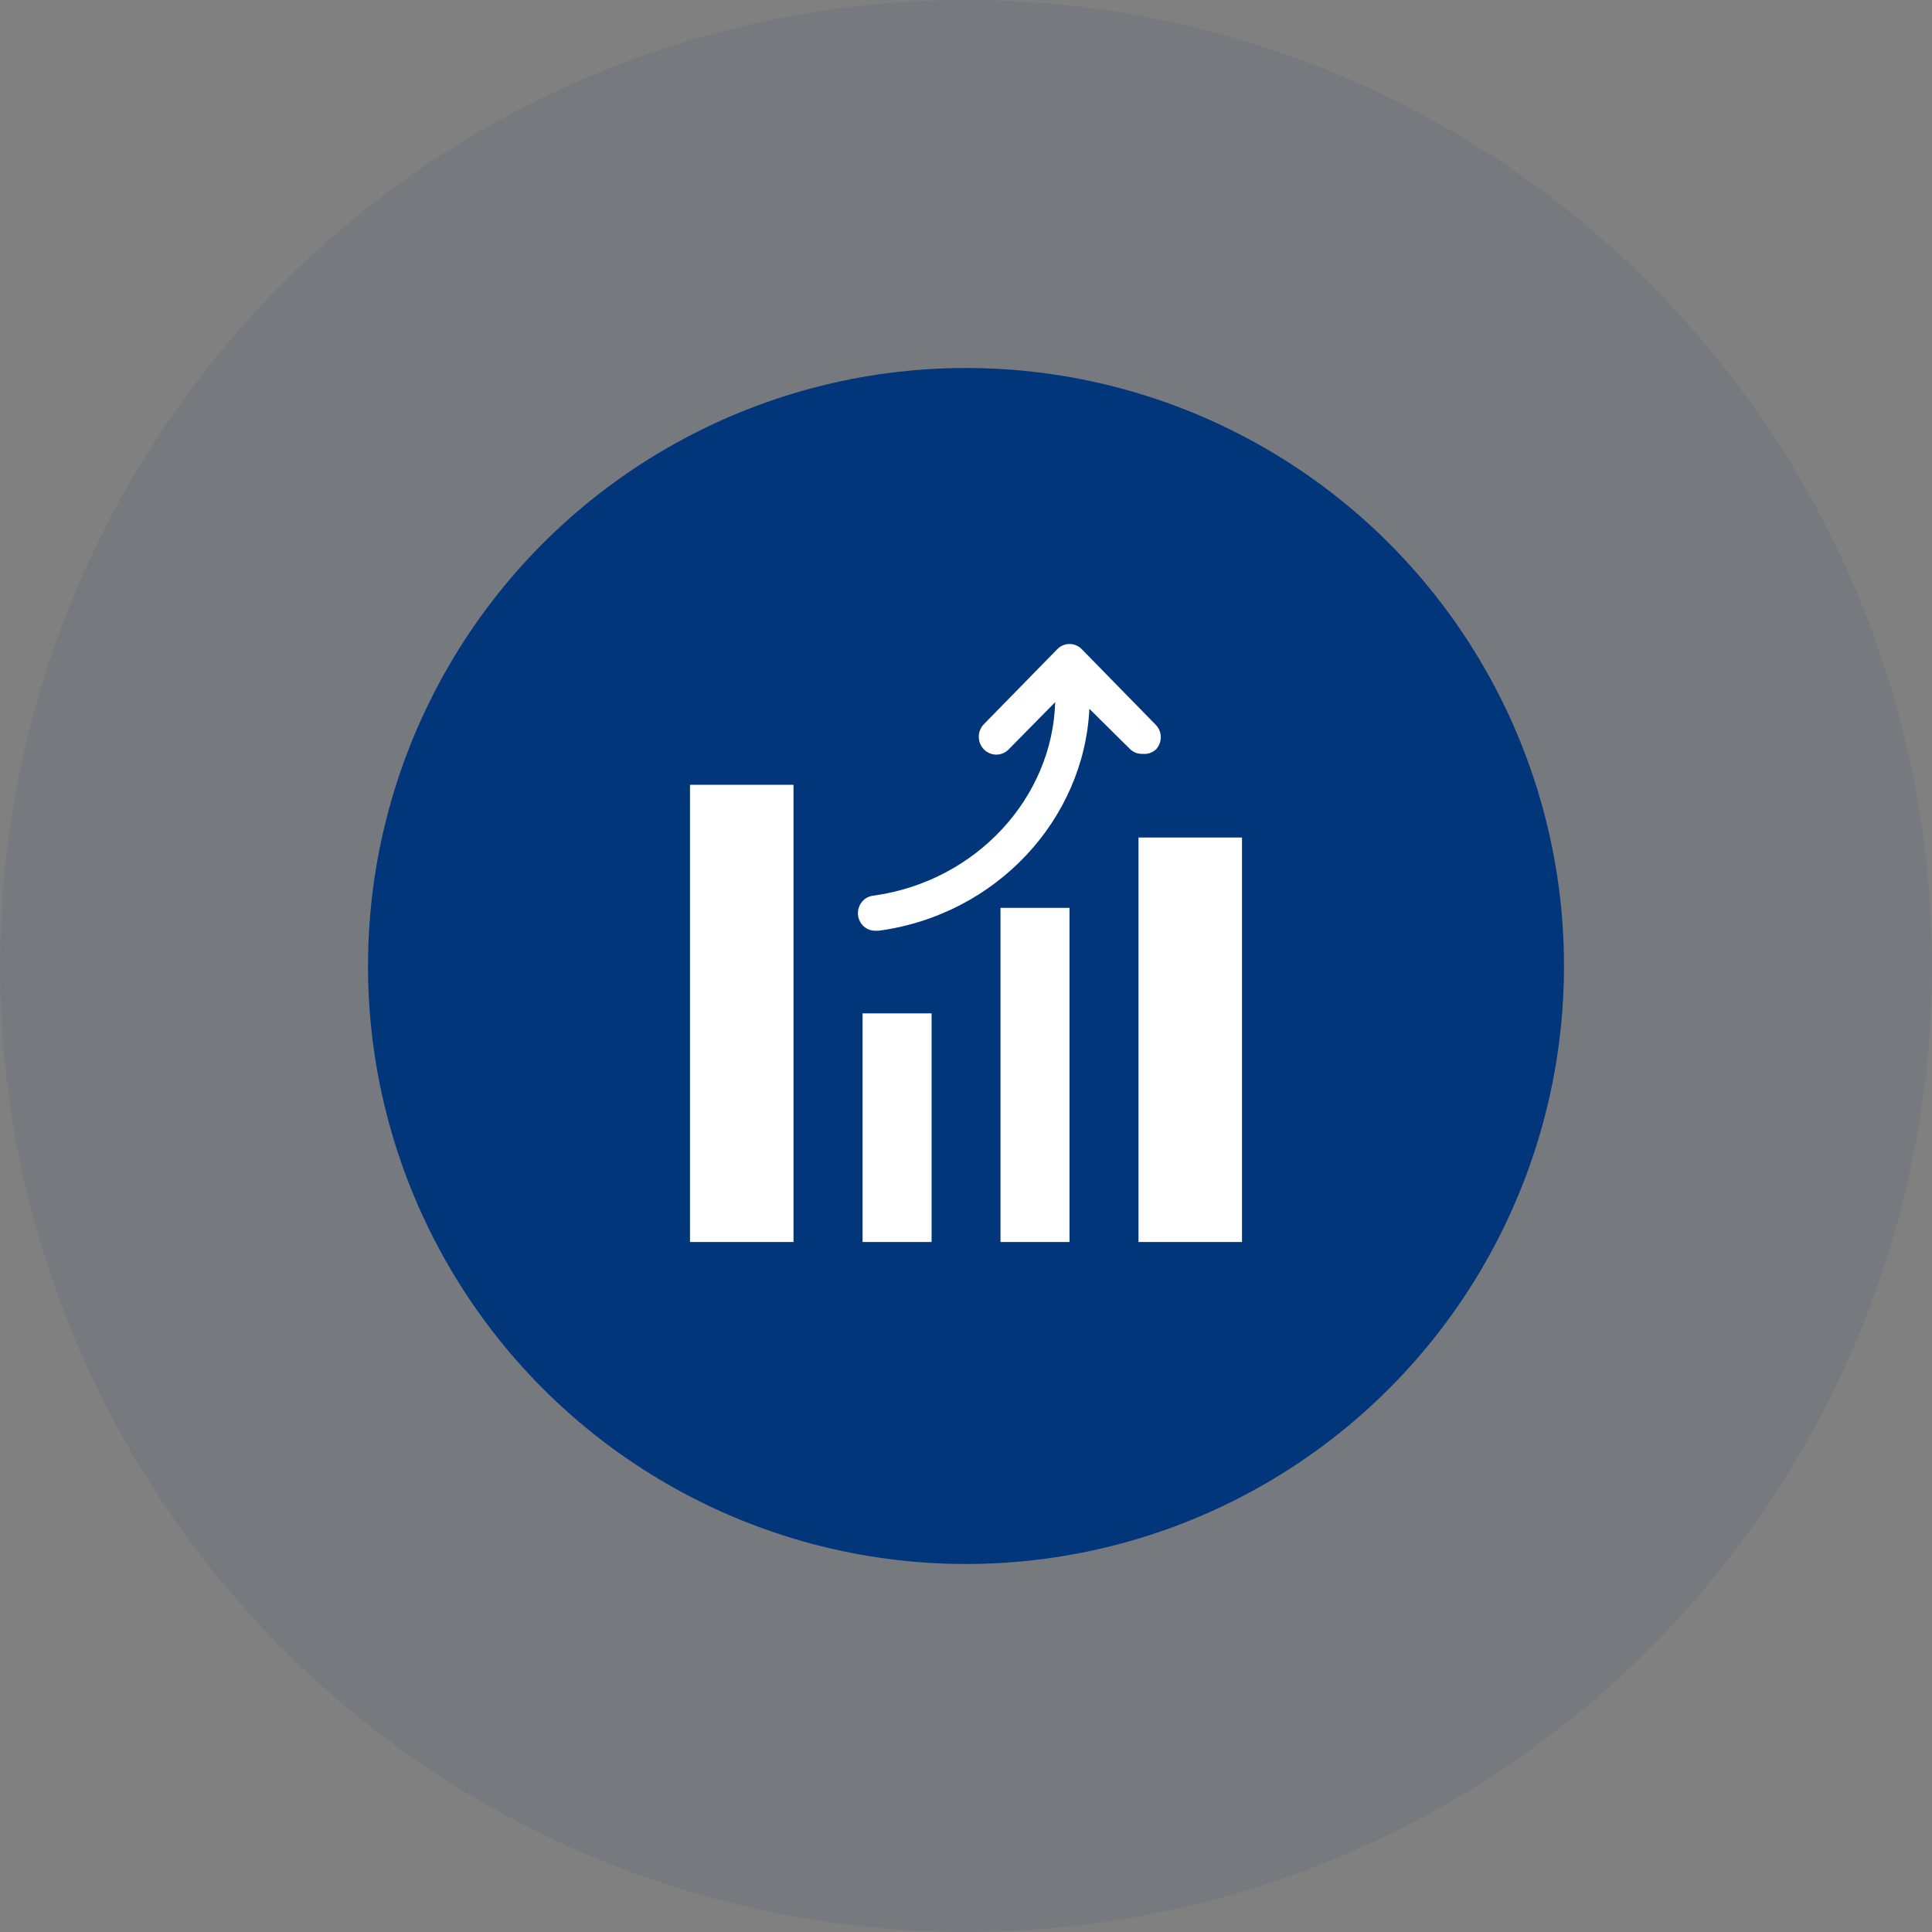
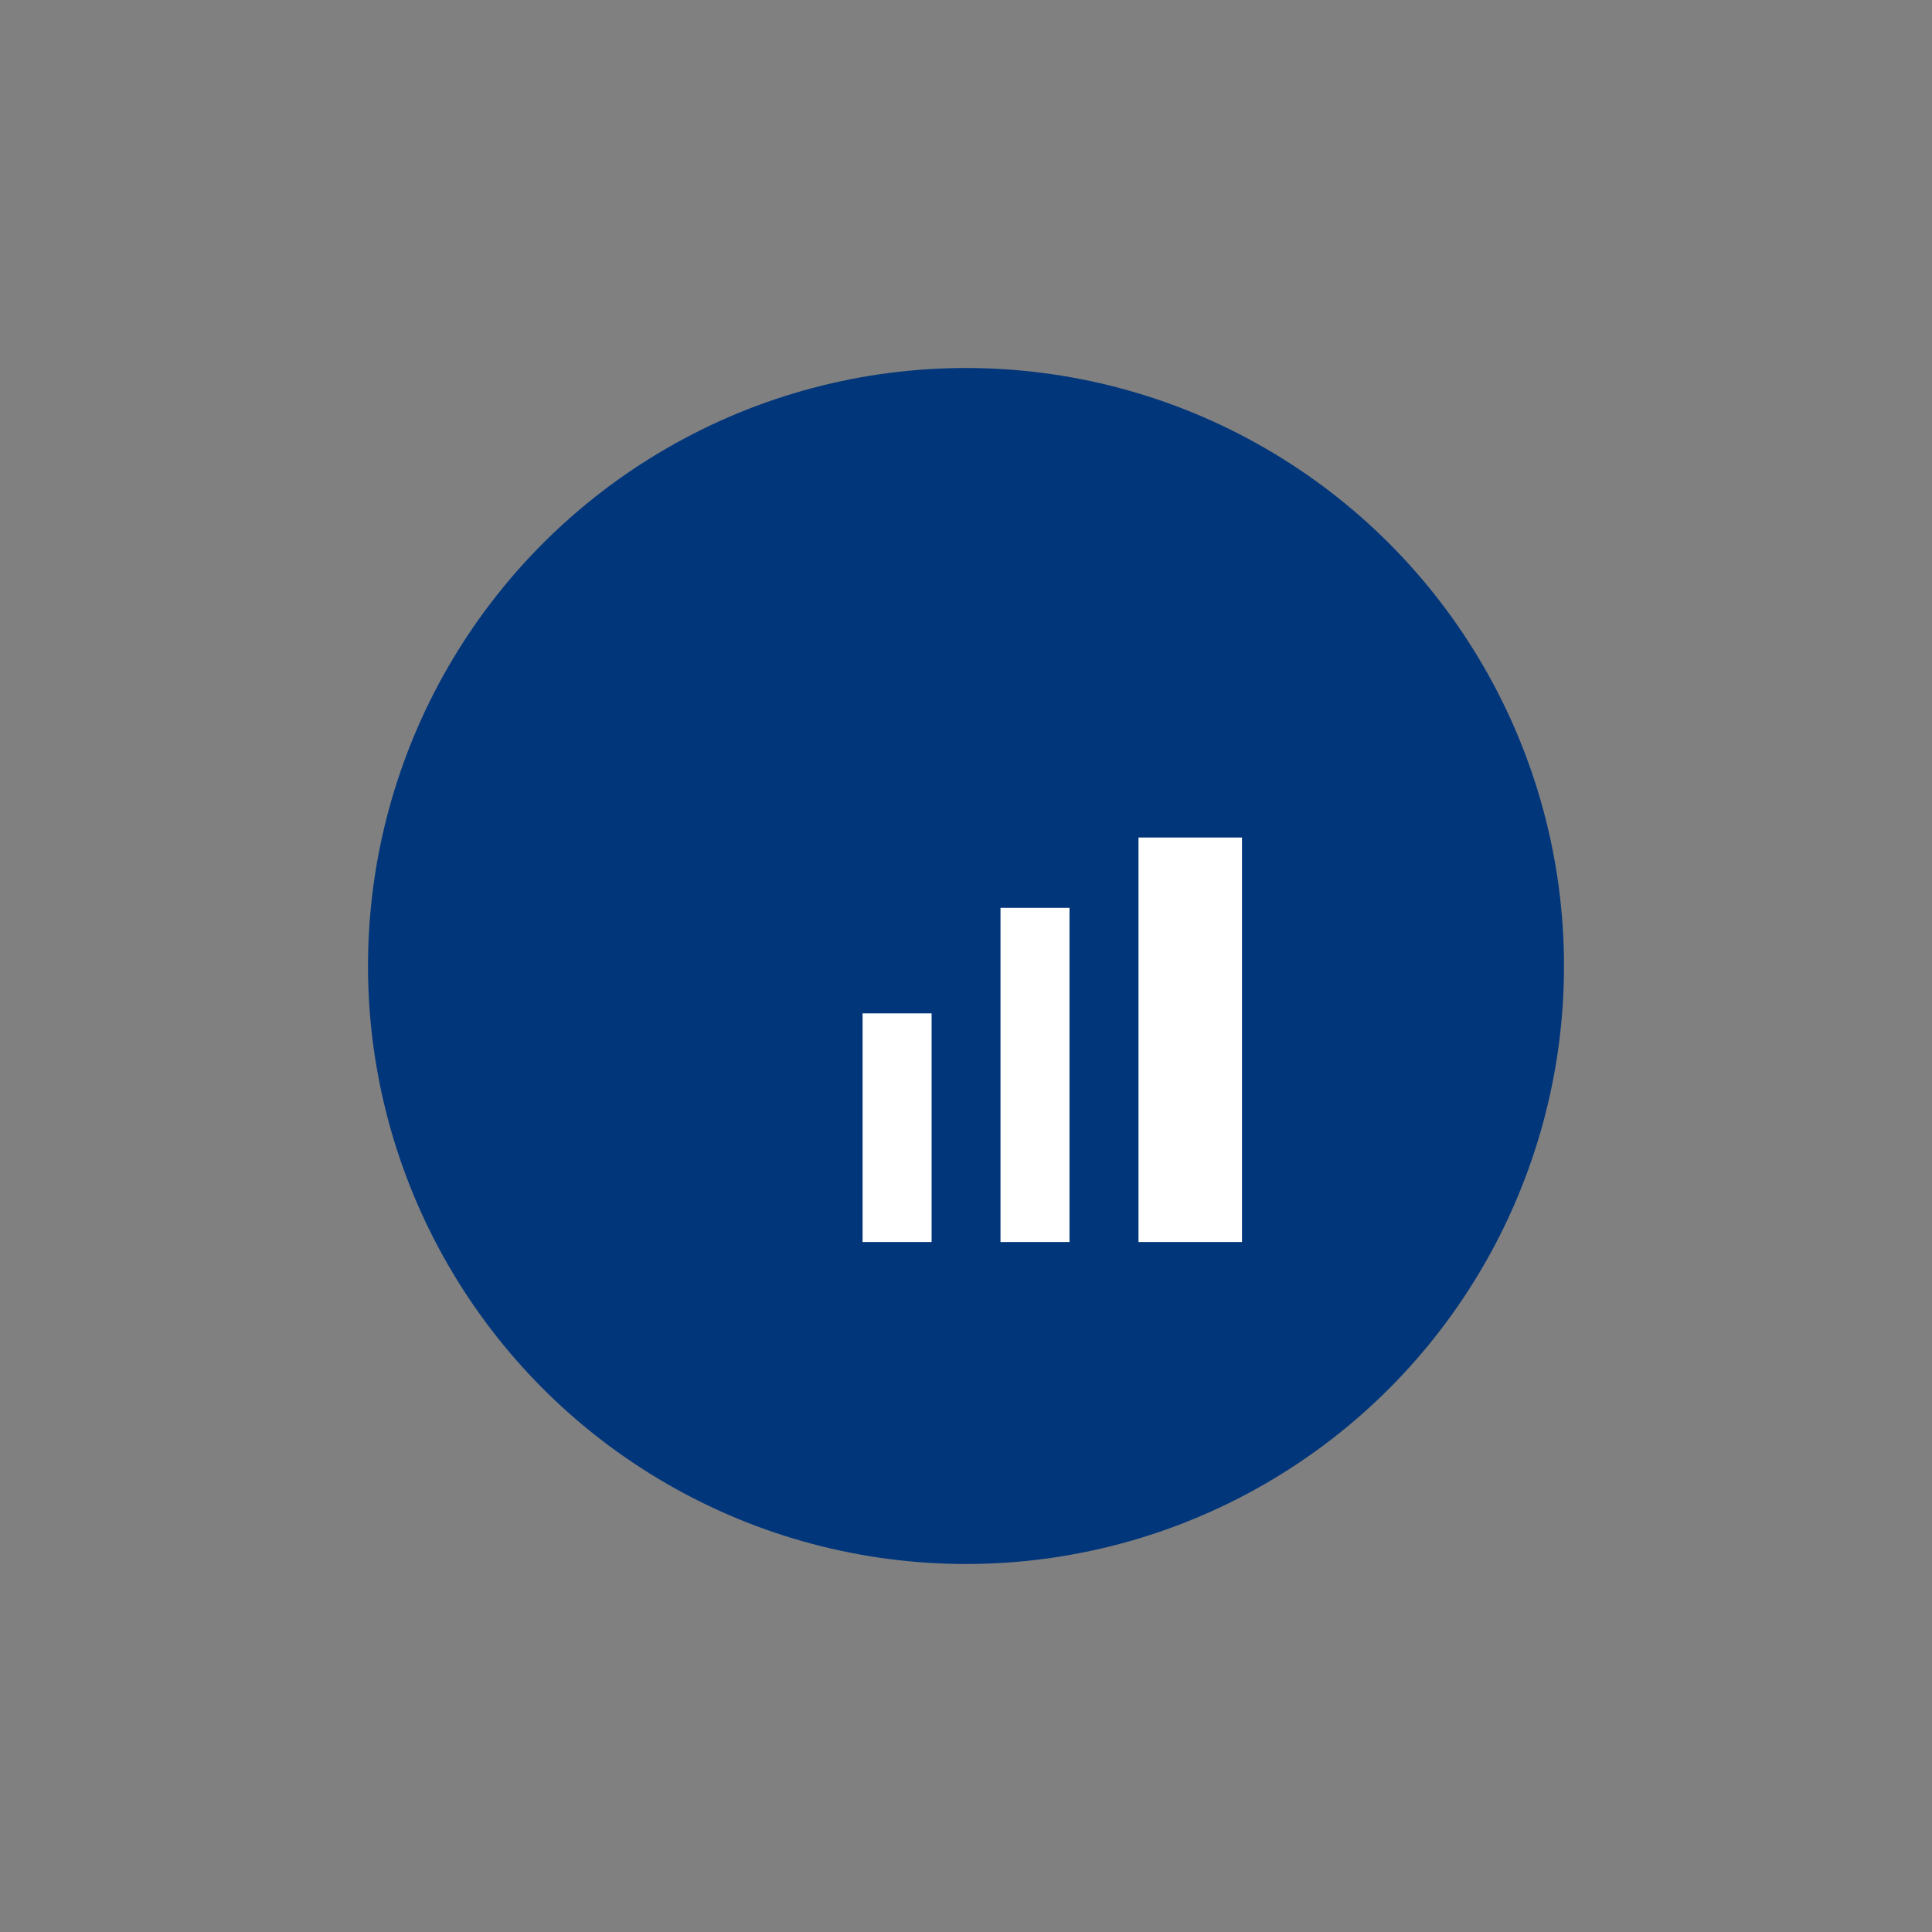
<svg xmlns="http://www.w3.org/2000/svg" width="42" height="42" viewBox="0 0 42 42" fill="none">
  <rect x="0" y="0" width="42" height="42" fill="#808080" stroke="none" />
-   <circle cx="21" cy="21" r="21" fill="#02367B" fill-opacity="0.08" />
  <circle cx="21" cy="21" r="13" fill="#02367B" />
-   <path d="M17.25 17.061H15V27H17.25V17.061Z" fill="white" />
  <path d="M20.252 22.03H18.752V27H20.252V22.03Z" fill="white" />
  <path d="M23.25 19.736H21.75V27H23.25V19.736Z" fill="white" />
  <path d="M27 18.207H24.75V27H27V18.207Z" fill="white" />
-   <path d="M24.84 16.388C24.892 16.393 24.943 16.388 24.992 16.372C25.041 16.356 25.087 16.33 25.125 16.296C25.195 16.224 25.235 16.127 25.235 16.026C25.235 15.925 25.195 15.829 25.125 15.757L23.517 14.113C23.482 14.077 23.44 14.049 23.395 14.029C23.349 14.01 23.3 14 23.25 14C23.201 14 23.152 14.01 23.106 14.029C23.061 14.049 23.019 14.077 22.984 14.113L21.394 15.738C21.322 15.809 21.28 15.907 21.278 16.01C21.276 16.113 21.315 16.212 21.385 16.286C21.455 16.36 21.551 16.403 21.652 16.405C21.753 16.407 21.85 16.367 21.923 16.296L22.939 15.264C22.879 17.336 21.233 19.152 19.002 19.469C18.902 19.476 18.809 19.522 18.744 19.598C18.678 19.675 18.645 19.775 18.651 19.876C18.658 19.977 18.703 20.072 18.778 20.139C18.853 20.206 18.951 20.24 19.051 20.233H19.103C21.668 19.886 23.566 17.806 23.682 15.409L24.578 16.296C24.651 16.36 24.745 16.392 24.84 16.388Z" fill="white" />
</svg>